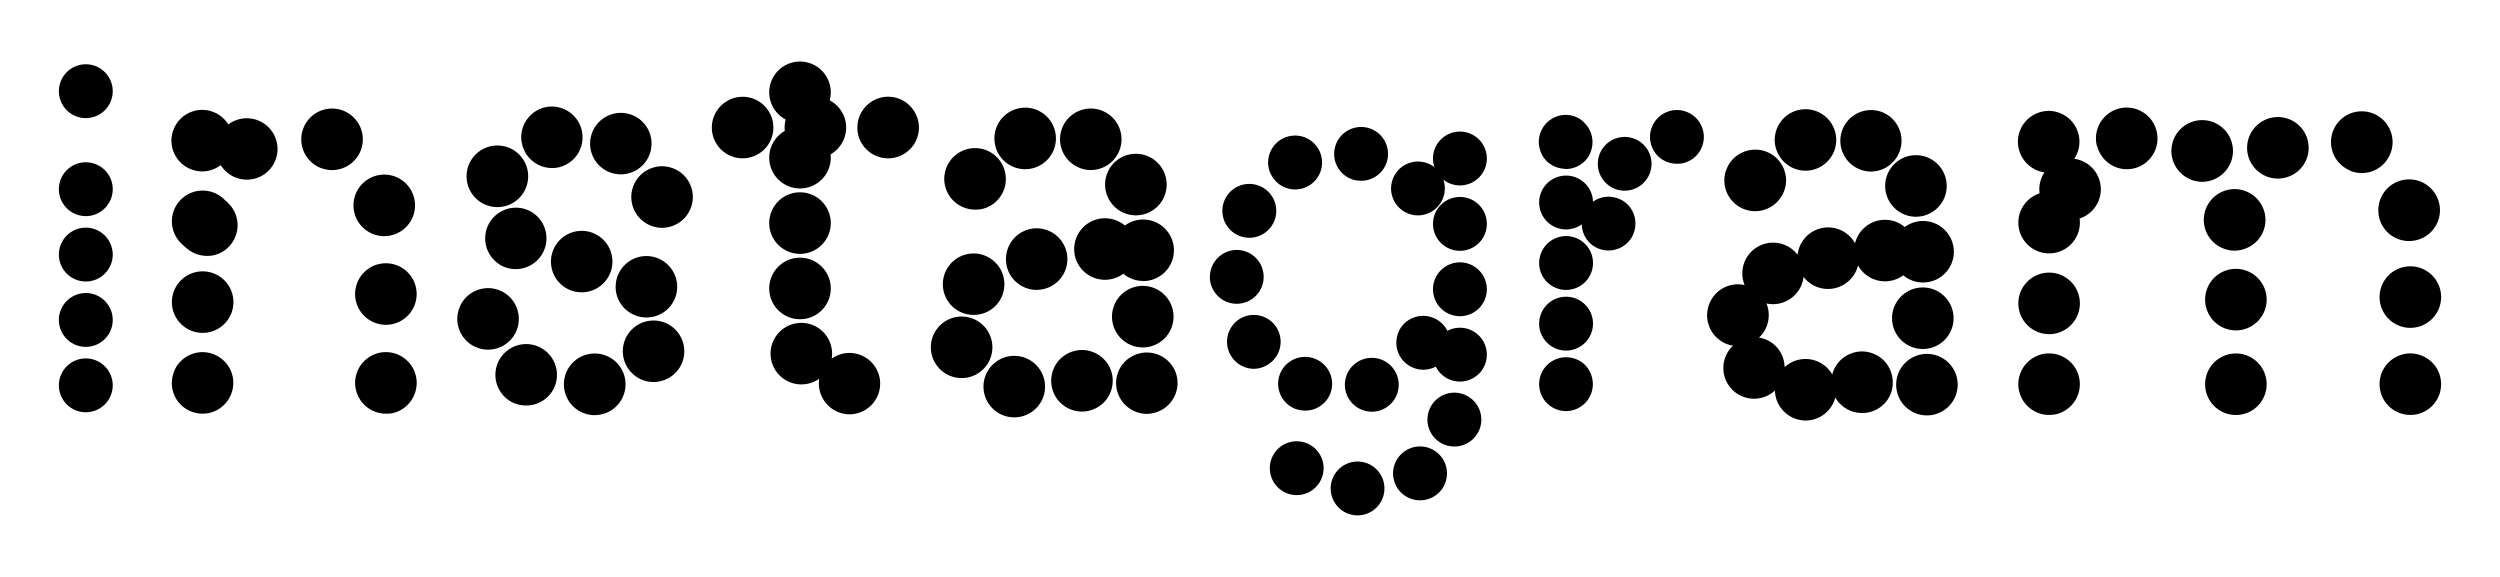
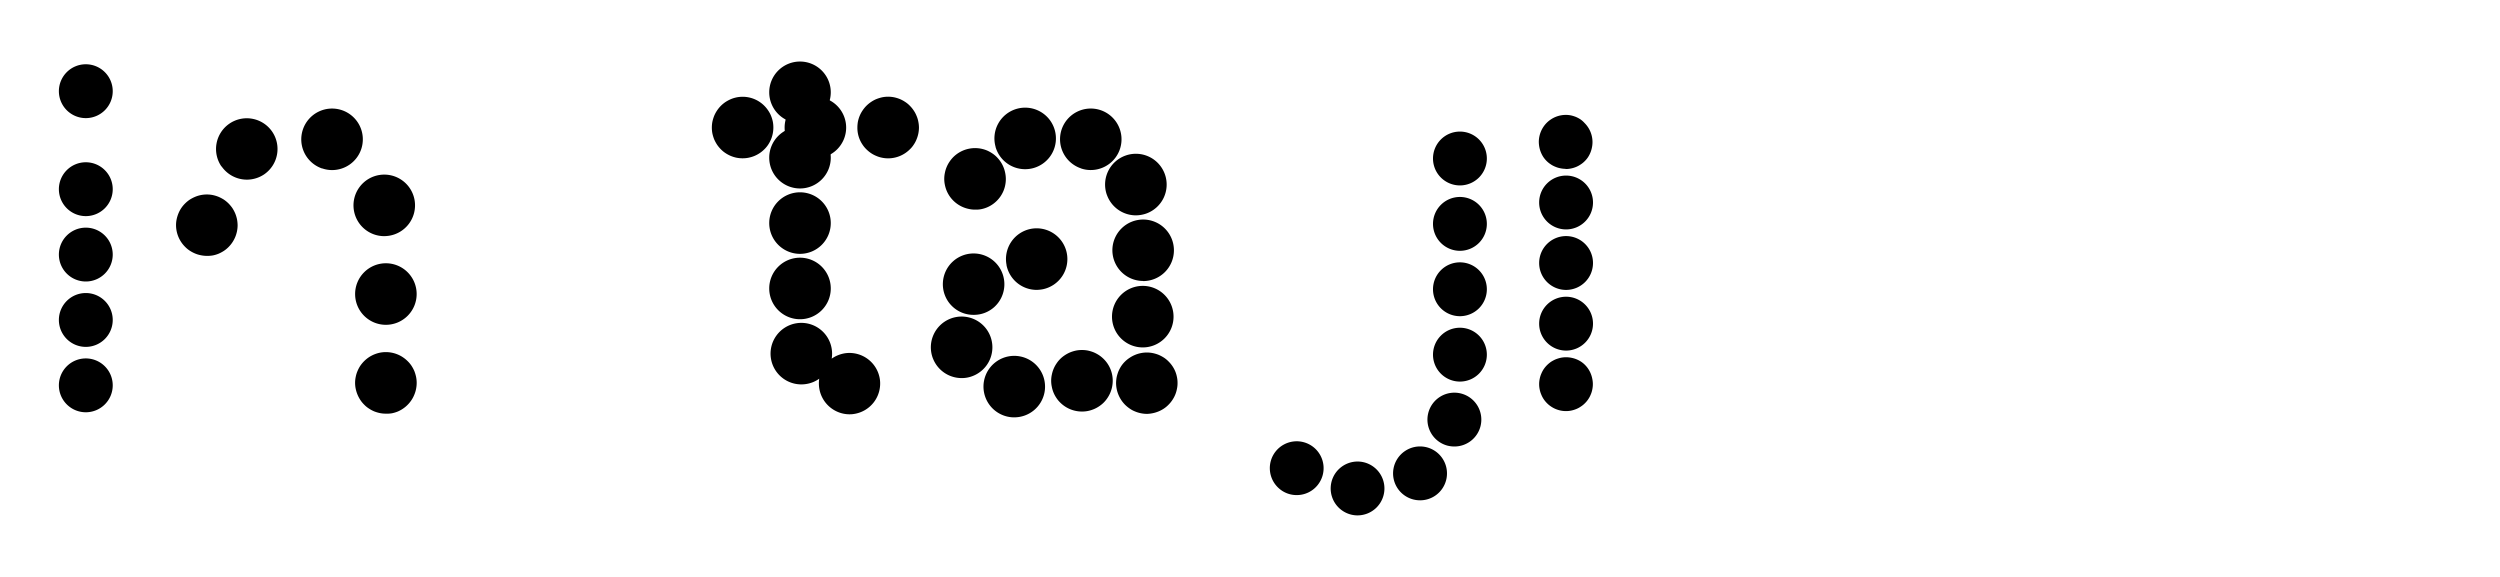
<svg xmlns="http://www.w3.org/2000/svg" viewBox="0 0 650 150">
  <path d="M407.18 106.88a6.45 6.45 0 01-1.38-.13 7 7 0 01-1.31-.4 6.74 6.74 0 01-1.21-.65 6.29 6.29 0 01-1.06-.87 6.92 6.92 0 01-.87-1.06 6.61 6.61 0 01-.63-1.21 6 6 0 01-.4-1.31 6.61 6.61 0 010-2.73 6.18 6.18 0 01.4-1.31 7 7 0 01.63-1.21 7.44 7.44 0 01.87-1.06 8.12 8.12 0 011.06-.88 9.33 9.33 0 011.21-.64 9 9 0 011.31-.4 7 7 0 012.74 0 7.11 7.11 0 012.51 1 6.51 6.51 0 011.07.88A6.72 6.72 0 01413 96a7.05 7.05 0 011 2.52 6.61 6.61 0 010 2.73 6 6 0 01-.4 1.31 6.09 6.09 0 01-.64 1.21 6.29 6.29 0 01-.87 1.06 6 6 0 01-1.07.87 6 6 0 01-1.2.65 7.35 7.35 0 01-1.31.4 6.27 6.27 0 01-1.33.13zm-7-22.73a7 7 0 017-7 7 7 0 017 7 7 7 0 01-7 7 7 7 0 01-7-7zm0-15.77a7 7 0 017-7 7 7 0 017 7 7 7 0 01-7 7 7 7 0 01-7-7zm0-15.73a7 7 0 017-7 7 7 0 017 7 7 7 0 01-7 7 7 7 0 01-7-7zm6.88-8.75a6.93 6.93 0 01-1.37-.15 6 6 0 01-1.31-.4 6.09 6.09 0 01-1.21-.64 6.79 6.79 0 01-1.07-.87 7 7 0 01-.87-1.07 7.3 7.3 0 01-1-2.51 7.86 7.86 0 01-.14-1.37 7.12 7.12 0 012.05-4.95 6.82 6.82 0 011.06-.87 7 7 0 015.23-1.07 8.49 8.49 0 011.3.4 7.82 7.82 0 011.21.65A6.35 6.35 0 01412 32a7 7 0 012.05 4.95 6.9 6.9 0 01-.14 1.36 7.05 7.05 0 01-1 2.52 6.29 6.29 0 01-.87 1.06 6 6 0 01-1.07.87 6.61 6.61 0 01-1.2.65 7.24 7.24 0 01-2.68.54zM15.31 100.19a7 7 0 017-7 7 7 0 017 7 7 7 0 01-7 7 7 7 0 01-7-7zm0-17a7 7 0 017-7 7 7 0 017 7 7 7 0 01-7 7 7 7 0 01-7-7zm0-17a7 7 0 017-7 7 7 0 017 7 7 7 0 01-7 7 7 7 0 01-7-7zm0-17a7 7 0 017-7 7 7 0 017 7 7 7 0 01-7 7 7 7 0 01-7-7zm0-25.48a7 7 0 017-7 7 7 0 017 7 7 7 0 01-7 7 7 7 0 01-7-7zM352.77 134a7 7 0 01-6.79-7.2 7 7 0 017.18-6.8 7 7 0 016.79 7.18 7 7 0 01-7 6.82zm10.63-7a7 7 0 011.9-9.73 7 7 0 019.72 1.9 7 7 0 01-1.89 9.72 6.94 6.94 0 01-3.89 1.19 7 7 0 01-5.84-3.08zm-30.68.14a7 7 0 01-1-9.83 7 7 0 019.85-1 7 7 0 011 9.83 6.93 6.93 0 01-5.43 2.58 6.88 6.88 0 01-4.41-1.57zm43.72-11.25a7 7 0 01-5.1-8.47 7 7 0 018.48-5.12 7 7 0 015.12 8.48 7 7 0 01-6.79 5.31 7.52 7.52 0 01-1.7-.2zm-3.86-23.68a7 7 0 017-7 7 7 0 017 7 7 7 0 01-7 7 7 7 0 01-7-6.97zm0-17a7 7 0 017-7 7 7 0 017 7 7 7 0 01-7 7 7 7 0 01-7-6.97zm0-17a7 7 0 017-7 7 7 0 017 7 7 7 0 01-7 7 7 7 0 01-7-6.97zm0-17a7 7 0 017-7 7 7 0 017 7 7 7 0 01-7 7 7 7 0 01-7-6.97z" />
-   <path d="M418.25 65.13a7.11 7.11 0 01-4.95-2 8.13 8.13 0 01-.87-1.07 7.77 7.77 0 01-.64-1.21 7.89 7.89 0 01-.4-1.31 7 7 0 010-2.73 7.21 7.21 0 011-2.52 6.95 6.95 0 017.19-3 7.06 7.06 0 012.51 1 6.92 6.92 0 013.12 5.82 6.37 6.37 0 01-.14 1.37 7.13 7.13 0 01-1 2.52 8.84 8.84 0 01-.87 1.07 6.4 6.4 0 01-1.07.86 6.9 6.9 0 01-1.2.65 8.27 8.27 0 01-1.31.4 7.85 7.85 0 01-1.37.15zm.52-16.58a7 7 0 01-2.31-9.61 7 7 0 019.6-2.32 7 7 0 012.3 9.63 7 7 0 01-6 3.33 6.89 6.89 0 01-3.59-1.03zM436 42.57a7 7 0 01-4.95-2 6.43 6.43 0 01-.87-1.08 6.09 6.09 0 01-.64-1.21 6.32 6.32 0 01-.4-1.3 6.77 6.77 0 010-2.74 6.82 6.82 0 01.4-1.31 7.39 7.39 0 01.64-1.21 6.72 6.72 0 01.87-1.06 6.38 6.38 0 011.06-.87 7.39 7.39 0 011.21-.65 8.27 8.27 0 011.31-.4 7.42 7.42 0 012.74 0 8.49 8.49 0 011.3.4 7.82 7.82 0 011.21.65 6.46 6.46 0 011.07.87 7 7 0 011.91 6.32 6.32 6.32 0 01-.4 1.3 6.66 6.66 0 01-.64 1.21 7.61 7.61 0 01-.87 1.08 8.13 8.13 0 01-1.07.87 7 7 0 01-1.21.63 6.73 6.73 0 01-1.3.4 6.31 6.31 0 01-1.37.1zm-65.94 53.56a8 8 0 01-1.37-.14 7.5 7.5 0 01-1.3-.4 7.34 7.34 0 01-1.21-.64 7 7 0 01-3-7.19 7.21 7.21 0 011-2.52 7.44 7.44 0 01.87-1.06 6.36 6.36 0 011.07-.87 6.13 6.13 0 011.21-.65 7.5 7.5 0 011.3-.4 7.09 7.09 0 016.37 1.92 6.88 6.88 0 01.88 1.06 7 7 0 01.63 1.21 6 6 0 01.4 1.31 6.93 6.93 0 01-1.91 6.31 6.51 6.51 0 01-1.07.88 7.67 7.67 0 01-1.2.64 7.24 7.24 0 01-2.68.54zM350 102.16a7 7 0 014.53-8.79 7 7 0 018.8 4.54 7 7 0 01-4.53 8.8 7.13 7.13 0 01-2.14.33 7 7 0 01-6.66-4.88zm-12.92 4.25a7 7 0 01-4.4-8.86 7 7 0 018.84-4.4A7 7 0 01346 102a7 7 0 01-6.63 4.76 6.78 6.78 0 01-2.23-.37zm-17.08-14a7 7 0 012.48-9.59 7 7 0 019.52 2.49 7 7 0 01-2.49 9.58 7 7 0 01-3.54 1 7 7 0 01-5.97-3.48zm-5.42-20.24a7 7 0 016.8-7.18 7 7 0 017.17 6.8 7 7 0 01-6.8 7.19h-.2a7 7 0 01-6.99-6.81zm7.3-11a7 7 0 01-3.41-9.3 7 7 0 019.3-3.4 7 7 0 013.41 9.29 7 7 0 01-6.35 4.06 7 7 0 01-2.97-.66zm8.57-15.79a7 7 0 013.12-9.38 7 7 0 019.43 3.13 7 7 0 01-3.16 9.4 6.93 6.93 0 01-3.1.73 7 7 0 01-6.27-3.89zm22.2 1.54a7 7 0 01-5.65-8.16 7 7 0 018.15-5.63 7 7 0 015.63 8.13 7 7 0 01-6.89 5.74 8.67 8.67 0 01-1.25-.12zM368.68 56a7.16 7.16 0 01-1.38-.13 8.84 8.84 0 01-1.3-.4 8.3 8.3 0 01-1.21-.65 6.82 6.82 0 01-1.06-.87 6.45 6.45 0 01-1.51-2.27 6.18 6.18 0 01-.4-1.31 6.61 6.61 0 010-2.73 6 6 0 01.4-1.31 6.61 6.61 0 01.63-1.21 8.21 8.21 0 01.88-1.07 6.29 6.29 0 011.06-.87 7.39 7.39 0 011.21-.64 7 7 0 011.3-.4 7 7 0 016.32 1.91 6 6 0 01.87 1.07 6.7 6.7 0 01.65 1.21 7.11 7.11 0 01.39 4 7 7 0 01-.39 1.31 7.44 7.44 0 01-.65 1.21 6.29 6.29 0 01-.87 1.06 7 7 0 01-4.94 2.09zM126.9 90.91a7.54 7.54 0 01-1.57-.16 7.13 7.13 0 01-1.49-.46 8.33 8.33 0 01-1.39-.72 9.59 9.59 0 01-1.21-1 8.12 8.12 0 01-2.35-5.66 9.19 9.19 0 01.16-1.57 8.2 8.2 0 01.46-1.48 8.85 8.85 0 01.73-1.4 9.59 9.59 0 011-1.21 8.93 8.93 0 011.21-1 9 9 0 011.38-.72 8.11 8.11 0 011.5-.46 7.82 7.82 0 014.62.46 8.7 8.7 0 011.39.72 8.3 8.3 0 012.21 2.21 8.47 8.47 0 01.73 1.4 7.91 7.91 0 01.46 1.48 8.24 8.24 0 010 3.13 7.66 7.66 0 01-.46 1.5 8.38 8.38 0 01-.73 1.39 8.13 8.13 0 01-1 1.21 8 8 0 01-5.65 2.34zm19.77 9.96a8 8 0 017-8.9 8 8 0 018.91 7 8 8 0 01-7 8.9c-.32 0-.65.06-1 .07a8 8 0 01-7.91-7.07zm-13.61 3.66a8 8 0 01-3.32-10.82 8 8 0 0110.82-3.31 8 8 0 013.33 10.79 8 8 0 01-7.08 4.24 8.18 8.18 0 01-3.75-.9zm32.87-6.28A8 8 0 01163 87.33a8 8 0 0110.91-2.93 8 8 0 012.94 10.92 8 8 0 01-6.93 4 7.74 7.74 0 01-4-1.07zm-3-17.55a8 8 0 01-1-11.26 8 8 0 0111.27-1 8 8 0 011 11.27 8 8 0 01-6.13 2.83 7.87 7.87 0 01-5.15-1.89zm-13.92-5a8 8 0 01-5.44-9.92 8 8 0 019.91-5.44 8 8 0 015.44 9.89 8 8 0 01-7.69 5.77 8.21 8.21 0 01-2.25-.32zm-19.2-7a8 8 0 01-2.38-11.06 8 8 0 0111-2.39 8 8 0 012.37 11.06 8 8 0 01-6.73 3.66 8 8 0 01-4.32-1.27zm-3.3-15.36A8 8 0 01121.83 43a8 8 0 0110.32-4.65 8 8 0 014.65 10.33 8 8 0 01-7.49 5.17 8.11 8.11 0 01-2.83-.53zm31.73-8.66a8 8 0 01-4.16-10.5A8 8 0 01164.59 30a8 8 0 014.15 10.53 8 8 0 01-7.33 4.8 7.61 7.61 0 01-3.19-.67zm-22.57-7.47a8 8 0 016.33-9.37 8 8 0 019.33 6.4 8 8 0 01-6.33 9.32 7.21 7.21 0 01-1.46.13 8 8 0 01-7.86-6.53zm36.47 22.03a8.29 8.29 0 01-1.57-.17 7.41 7.41 0 01-1.5-.46 8.29 8.29 0 01-1.38-.73 8.8 8.8 0 01-1.21-1 8 8 0 01-2.34-5.66 7.5 7.5 0 01.15-1.56 8.56 8.56 0 01.46-1.49 9.21 9.21 0 01.73-1.39 9.59 9.59 0 011-1.21 8.24 8.24 0 011.21-1 10.1 10.1 0 011.38-.73 10 10 0 011.5-.46 7.85 7.85 0 013.13 0 9.52 9.52 0 011.49.46 8.24 8.24 0 011.38.73 8.44 8.44 0 011.22 1 9.59 9.59 0 011 1.21 9.26 9.26 0 01.74 1.39 9.86 9.86 0 01.46 1.49 9.16 9.16 0 01.15 1.56 8.08 8.08 0 01-2.34 5.66 7.86 7.86 0 01-2.6 1.73 7.13 7.13 0 01-1.49.46 8.38 8.38 0 01-1.57.17zM52.69 107.55a8 8 0 01-5.69-2.34 8.44 8.44 0 01-1-1.21 8.24 8.24 0 01-.73-1.38 9.52 9.52 0 01-.46-1.49 10.18 10.18 0 01-.15-1.57 10.3 10.3 0 01.18-1.56A8.66 8.66 0 0146 95.11a8.84 8.84 0 011-1.2 7.65 7.65 0 011.21-1 8.14 8.14 0 011.4-.74 8.46 8.46 0 011.48-.46 8 8 0 017.22 2.2 7.16 7.16 0 011 1.2 7.9 7.9 0 011.19 6 7 7 0 01-.46 1.49 6.51 6.51 0 01-.73 1.38 7.3 7.3 0 01-1 1.22 8.09 8.09 0 01-1.2 1 8.85 8.85 0 01-1.39.75 9.32 9.32 0 01-1.5.46 9 9 0 01-1.53.14zm-8-29a8 8 0 018-8 8 8 0 018 8 8 8 0 01-8 8 8 8 0 01-8-8zm0-21a8 8 0 018-8 8 8 0 018 8 8 8 0 01-8 8 8 8 0 01-8-8zm7.89-12.98a8.05 8.05 0 01-5.66-2.36 6.44 6.44 0 01-1-1.21 7.91 7.91 0 01-.73-1.38 7 7 0 01-.46-1.5 8.08 8.08 0 01-.17-1.55 8.39 8.39 0 01.17-1.57 7.13 7.13 0 01.46-1.49 8.29 8.29 0 01.73-1.38 7.65 7.65 0 011-1.21 7.16 7.16 0 011.2-1 10.16 10.16 0 011.38-.74 10 10 0 011.5-.46 8.29 8.29 0 013.14 0 9.4 9.4 0 011.48.46 7.82 7.82 0 012.6 1.74 7.65 7.65 0 011 1.21A8.29 8.29 0 0160 33.5a8 8 0 01.41 1.5 8.24 8.24 0 010 3.13 7.66 7.66 0 01-.46 1.5 8.24 8.24 0 01-.73 1.37 6.85 6.85 0 01-1 1.21 7.3 7.3 0 01-1.22 1 7.61 7.61 0 01-1.38.74 8.46 8.46 0 01-1.48.46 9.17 9.17 0 01-1.56.16z" />
  <path d="M53.77 66.53a8.19 8.19 0 01-1.56-.17 7.55 7.55 0 01-1.49-.45 8.8 8.8 0 01-1.39-.74 7.23 7.23 0 01-1.21-1 8 8 0 01-2.35-5.64 7.63 7.63 0 01.16-1.53 8.94 8.94 0 01.46-1.5 7.65 7.65 0 011.73-2.59 8.35 8.35 0 011.21-1 9.66 9.66 0 011.39-.73 7.93 7.93 0 014.62-.46 8.94 8.94 0 011.5.46 10.1 10.1 0 011.38.73 8.93 8.93 0 011.21 1 9.59 9.59 0 011 1.21 9.1 9.1 0 01.73 1.38 8.94 8.94 0 01.46 1.5 9.3 9.3 0 01.16 1.58 8.07 8.07 0 01-2.35 5.64 7.65 7.65 0 01-1.21 1 9.16 9.16 0 01-1.38.74 8.07 8.07 0 01-1.5.45 8.29 8.29 0 01-1.57.12zm38.56 9.92a8 8 0 018-8 8 8 0 018 8 8 8 0 01-8 8 8 8 0 01-8-8zM92 54.61a8 8 0 016.7-9.12 8 8 0 019.12 6.71 8 8 0 01-6.71 9.1 9.87 9.87 0 01-1.21.1 8 8 0 01-7.9-6.79zm-34.4-11.3a8 8 0 012-11.13 8 8 0 0111.13 2 8 8 0 01-2 11.12 8.09 8.09 0 01-4.54 1.41 8 8 0 01-6.59-3.47zm26.16.5a8 8 0 01-5-10.16 8 8 0 0110.15-5 8 8 0 015 10.15 8 8 0 01-7.57 5.42 7.81 7.81 0 01-2.58-.44zm16.57 63.74a7.37 7.37 0 01-1.56-.15 9.29 9.29 0 01-1.5-.45 8.33 8.33 0 01-1.38-.75 6.39 6.39 0 01-1.21-1 7.3 7.3 0 01-1-1.22 8.35 8.35 0 01-1.19-2.87 7.5 7.5 0 010-3.13 7.41 7.41 0 01.46-1.5 8.29 8.29 0 01.73-1.38 8.41 8.41 0 012.21-2.2 8.31 8.31 0 012.88-1.2 8 8 0 014.62.46 7.66 7.66 0 011.38.74 8.21 8.21 0 011.22 1 7.61 7.61 0 011 1.2 9.16 9.16 0 01.74 1.38 9.94 9.94 0 01.45 1.5 7.85 7.85 0 010 3.13 7.75 7.75 0 01-.45 1.49 7.61 7.61 0 01-.73 1.4 8.1 8.1 0 01-3.59 3 8.53 8.53 0 01-1.49.45 7.59 7.59 0 01-1.59.1zM213 100.9a8.31 8.31 0 010-2.44 7.81 7.81 0 01-3.37 1.38 8 8 0 01-9.18-6.6 8 8 0 016.61-9.19 8 8 0 019.18 6.62 8 8 0 010 2.58 8.24 8.24 0 013.53-1.41 8 8 0 019 6.8 8 8 0 01-6.8 9 7.08 7.08 0 01-1.13.08 8 8 0 01-7.84-6.82zM200 75a8 8 0 018-8 8 8 0 018 8 8 8 0 01-8 8 8 8 0 01-8-8zm0-17a8 8 0 018-8 8 8 0 018 8 8 8 0 01-8 8 8 8 0 01-8-8zm0-17a8 8 0 018-8 8 8 0 018 8 8 8 0 01-8 8 8 8 0 01-8-8zm0-17a8 8 0 018-8 8 8 0 018 8 8 8 0 01-8 8 8 8 0 01-8-8zm-6.92 17.16a8.17 8.17 0 01-1.56-.15 8.14 8.14 0 01-2.87-1.19 7.3 7.3 0 01-1.22-1 8.35 8.35 0 01-1-1.21 9.48 9.48 0 01-.74-1.37 10 10 0 01-.46-1.5 8.24 8.24 0 010-3.13 10 10 0 01.46-1.5 8.4 8.4 0 011.74-2.6 8.44 8.44 0 011.22-1 9.43 9.43 0 011.37-.73 7.94 7.94 0 018.71 1.73 7.8 7.8 0 011 1.23 7.25 7.25 0 01.74 1.37 8.67 8.67 0 01.46 1.5 8.09 8.09 0 01-1.2 6 7.23 7.23 0 01-1 1.21 8 8 0 01-5.65 2.34z" />
  <path d="M204 33.17a8 8 0 018-8 8 8 0 018 8 8 8 0 01-8 8 8 8 0 01-8-8zm26.93 8a7.63 7.63 0 01-1.58-.16 7.13 7.13 0 01-1.49-.46 7.61 7.61 0 01-1.38-.73 8.21 8.21 0 01-1.22-1 7.26 7.26 0 01-1-1.21 7.79 7.79 0 01-1.34-4.44 9 9 0 01.14-1.56 8.41 8.41 0 01.46-1.5 7.87 7.87 0 01.74-1.37 8.33 8.33 0 011-1.23 8.06 8.06 0 011.22-1 7.71 7.71 0 011.38-.75 10.22 10.22 0 011.49-.46 7.85 7.85 0 013.13 0 9.32 9.32 0 011.5.46 8.33 8.33 0 011.38.75 6.74 6.74 0 011.21 1 7.8 7.8 0 011 1.23 7.21 7.21 0 01.73 1.37 7 7 0 01.46 1.5 8.19 8.19 0 01.17 1.56 8.06 8.06 0 01-.63 3.07 7.21 7.21 0 01-.73 1.37 6.44 6.44 0 01-1 1.21 8 8 0 01-5.64 2.35zm22.59 13.33a6.77 6.77 0 01-1.56-.16 8 8 0 01-4.1-2.18 8.17 8.17 0 01-1-1.21 8.34 8.34 0 01-.74-1.38 8.07 8.07 0 01-.45-1.5 7.46 7.46 0 010-3.12 7.81 7.81 0 011.19-2.88 8.33 8.33 0 011-1.23 8.05 8.05 0 018.72-1.73 8.39 8.39 0 011.38.75 7.18 7.18 0 011.22 1 8.33 8.33 0 011 1.23 7.93 7.93 0 011.18 2.91 7.8 7.8 0 010 3.12 8.07 8.07 0 01-.45 1.5 8.34 8.34 0 01-.74 1.38 8.17 8.17 0 01-1 1.21 7.83 7.83 0 01-1.22 1 7.74 7.74 0 01-2.88 1.18 6.89 6.89 0 01-1.55.11zm35.6 27.83a8 8 0 018-8 8 8 0 018 8 8 8 0 01-8 8 8 8 0 01-8-8zm8-9.28a8 8 0 01-7.9-8.05 8 8 0 018.07-7.92 8 8 0 017.93 8.07 8 8 0 01-8 7.93zm-9.34-22.4a8 8 0 014.88-10.21 8 8 0 0110.21 4.87A8 8 0 01298 55.53a8.36 8.36 0 01-2.66.46 8 8 0 01-7.55-5.34zm-6.65-6.85A8 8 0 01276 33.73a8 8 0 0110.07-5.12 8 8 0 015.13 10.09 8 8 0 01-7.61 5.51 7.76 7.76 0 01-2.48-.4zm-22.28-5.64a8 8 0 015.52-9.87 8 8 0 019.87 5.53 8 8 0 01-5.52 9.87 8 8 0 01-2.18.3 8 8 0 01-7.71-5.83zm39.34 69.45a8.23 8.23 0 01-3.05-.62 6.88 6.88 0 01-1.39-.74 8.81 8.81 0 01-1.22-1 8.12 8.12 0 01-2.35-5.65 9.3 9.3 0 01.16-1.58 9.86 9.86 0 01.46-1.49 9.16 9.16 0 01.74-1.38 7.75 7.75 0 012.21-2.15 8 8 0 011.39-.74 7.66 7.66 0 011.48-.45 7.85 7.85 0 013.13 0 9.29 9.29 0 011.5.45 9.71 9.71 0 011.39.74 7.16 7.16 0 011.2 1 7.91 7.91 0 011.74 2.59A7.75 7.75 0 01306 98a7 7 0 01.16 1.58 6.75 6.75 0 01-.16 1.55 7.59 7.59 0 01-1.19 2.88 7.3 7.3 0 01-1 1.22 7.1 7.1 0 01-1.2 1 8 8 0 01-1.39.74 8.41 8.41 0 01-1.5.46 8.09 8.09 0 01-1.53.18zm-16.88-.61a8 8 0 01-5.66-2.34 7.3 7.3 0 01-1-1.22 7.74 7.74 0 01-1.18-2.88 7.46 7.46 0 010-3.12 8.07 8.07 0 01.45-1.5 7.66 7.66 0 01.74-1.38 7.51 7.51 0 012.21-2.21 8.29 8.29 0 011.38-.74 9.32 9.32 0 011.5-.46 8.19 8.19 0 013.12 0 10 10 0 011.5.46 9.16 9.16 0 011.38.74 8.21 8.21 0 011.22 1 7.93 7.93 0 012.18 7.21 7.93 7.93 0 01-1.19 2.88 7.51 7.51 0 01-2.21 2.21 7.66 7.66 0 01-1.38.74 8.11 8.11 0 01-1.5.46 7.5 7.5 0 01-1.56.15zm-19.12 1.37a8 8 0 01-6.34-9.37 8 8 0 019.38-6.33 8 8 0 016.34 9.36 8 8 0 01-7.83 6.48 7.24 7.24 0 01-1.55-.14zm-19.62-15.15a8 8 0 014.52-10.36 8 8 0 0110.38 4.52 8 8 0 01-4.53 10.37 7.65 7.65 0 01-2.92.55 8 8 0 01-7.44-5.07zm4.6-14a8 8 0 01.64-11.29 8 8 0 0111.29.64 8 8 0 01-.62 11.29 7.89 7.89 0 01-5.33 2 7.9 7.9 0 01-6-2.67zm14.54-10.29a8 8 0 016.23-9.41 8 8 0 019.42 6.26 8 8 0 01-6.26 9.43 9.31 9.31 0 01-1.59.16 8 8 0 01-7.82-6.44z" />
-   <path d="M287.29 72.74a6.77 6.77 0 01-1.56-.16 7 7 0 01-1.5-.45 7.93 7.93 0 01-4.94-7.39 6.75 6.75 0 01.16-1.55 7 7 0 01.45-1.5 7.42 7.42 0 01.74-1.39 8.81 8.81 0 011-1.22 8 8 0 017.22-2.17 7.38 7.38 0 011.5.45 8 8 0 012.6 1.72 9.6 9.6 0 011 1.22 8 8 0 01.74 1.39 7.64 7.64 0 01.45 1.5 8 8 0 01-4.78 8.94 7.38 7.38 0 01-1.5.45 6.89 6.89 0 01-1.58.16zm169.04-17.83a8 8 0 01-8-8 7.61 7.61 0 01.16-1.57 7 7 0 01.46-1.48 7.45 7.45 0 01.73-1.4 8.24 8.24 0 011-1.21 7.85 7.85 0 011.21-1 8.6 8.6 0 011.38-.72 7 7 0 011.5-.46 8 8 0 019 4.78 9.86 9.86 0 01.46 1.49 8.35 8.35 0 01.15 1.57 8.07 8.07 0 01-2.38 5.65 7.86 7.86 0 01-2.6 1.73 7.13 7.13 0 01-1.49.46 7.61 7.61 0 01-1.58.16zm35.6 27.83a8 8 0 018-8 8 8 0 018 8 8 8 0 01-8 8 8 8 0 01-8-8zm8-9.29a8 8 0 01-7.93-8.06 8 8 0 018.08-7.93 8 8 0 017.92 8.07 8 8 0 01-8 7.92zM490.6 51a8 8 0 014.89-10.2 8 8 0 0110.2 4.89 8 8 0 01-4.88 10.2 7.75 7.75 0 01-2.66.46A8 8 0 01490.6 51zm-6.6-6.8a8 8 0 01-5.12-10.07A8 8 0 01488.93 29 8 8 0 01494 39.08a8 8 0 01-7.6 5.53 8.06 8.06 0 01-2.4-.41zm-22.27-5.63a8 8 0 015.52-9.87 8 8 0 019.87 5.51 8 8 0 01-5.51 9.87 8 8 0 01-2.18.3 8 8 0 01-7.68-5.82zM501 108a9.14 9.14 0 01-1.56-.14 10 10 0 01-1.5-.46 9.16 9.16 0 01-1.38-.74 7.75 7.75 0 01-2.21-2.21 8.34 8.34 0 01-.74-1.38 8.64 8.64 0 01-.45-1.5A8.2 8.2 0 01493 100a8.07 8.07 0 01.16-1.55 9.29 9.29 0 01.45-1.5 8.29 8.29 0 01.74-1.38 6.85 6.85 0 011-1.21 7.77 7.77 0 012.6-1.74 8.41 8.41 0 011.5-.46 8 8 0 014.62.46 8.34 8.34 0 011.38.74 8.21 8.21 0 011.22 1A8.06 8.06 0 01509 100a8.2 8.2 0 01-.16 1.57 8.64 8.64 0 01-.45 1.5 7.71 7.71 0 01-.75 1.38 7.51 7.51 0 01-2.21 2.21 8.29 8.29 0 01-1.38.74 9.32 9.32 0 01-1.5.46 9 9 0 01-1.55.14zm-16.88-.62a8 8 0 01-5.65-2.35 7.31 7.31 0 01-1-1.21 7.87 7.87 0 01-.74-1.37 8.07 8.07 0 01-.45-1.5 7.63 7.63 0 01-.16-1.58 8.07 8.07 0 012.35-5.65 8.93 8.93 0 011.21-1 8.49 8.49 0 012.88-1.19 7.85 7.85 0 013.13 0 9.52 9.52 0 011.49.46 9.1 9.1 0 011.38.73 9.68 9.68 0 011.22 1 8.11 8.11 0 012.34 5.65A8.37 8.37 0 01492 101a10 10 0 01-.46 1.5 8.6 8.6 0 01-.74 1.37 7.26 7.26 0 01-1 1.21 8 8 0 01-5.68 2.3z" />
-   <path d="M468.79 109.3a8 8 0 01-7.31-7.76 8 8 0 01-11.15-.28 8 8 0 01.12-11.26l.13-.12a8 8 0 01-6.65-9A8 8 0 01453 74l.6.11a8 8 0 014.08-10.3 8 8 0 019.69 2.44 8 8 0 016.54-7 8 8 0 019.27 6.46 8 8 0 01-6.49 9.29 8 8 0 01-7.76-3 8 8 0 01-4.65 6.36 7.85 7.85 0 01-5 .54 7.92 7.92 0 01.51 4.17 7.93 7.93 0 01-2.45 4.71 7.84 7.84 0 014.44 2.3 7.93 7.93 0 012.22 5.38 8 8 0 016.13-2.09 8 8 0 017.28 8.66 8 8 0 01-8 7.31c-.16-.01-.41-.01-.62-.04z" />
-   <path d="M490.09 73.15a9.17 9.17 0 01-1.56-.16 8.11 8.11 0 01-1.5-.46 8.29 8.29 0 01-1.38-.73 8.88 8.88 0 01-1.22-1 8 8 0 010-11.31 8.1 8.1 0 012.6-1.73 8 8 0 018.72 1.73 9.59 9.59 0 011 1.21 10.16 10.16 0 01.74 1.38 10 10 0 01.46 1.5 10.3 10.3 0 01.15 1.57 8.07 8.07 0 01-2.34 5.65 7.86 7.86 0 01-2.6 1.73 7.86 7.86 0 01-3.06.62zm48.13-15.94a7.89 7.89 0 01-5.65-2.35 8 8 0 01-2.35-5.65 7.44 7.44 0 01.16-1.56 8.14 8.14 0 012.19-4.1 9.74 9.74 0 011.21-1 10.1 10.1 0 011.38-.73 8.41 8.41 0 011.5-.46 8.24 8.24 0 013.13 0 8.56 8.56 0 011.49.46 10.21 10.21 0 011.39.73 10.53 10.53 0 011.21 1 9.59 9.59 0 011 1.21 10.21 10.21 0 01.73 1.39 9.32 9.32 0 01.46 1.5 8.17 8.17 0 01.15 1.56 8.07 8.07 0 01-2.34 5.65 7.3 7.3 0 01-1.22 1 7 7 0 01-1.38.73 7.13 7.13 0 01-1.49.46 7.61 7.61 0 01-1.57.16zm29.61-11.52a8 8 0 01-1.71-11.19 8 8 0 0111.19-1.71A8 8 0 01579 44a8 8 0 01-6.46 3.27 8 8 0 01-4.71-1.58zM545.21 38a8 8 0 015.7-9.77 8 8 0 019.78 5.77 8 8 0 01-5.69 9.74 8.25 8.25 0 01-2 .26 8 8 0 01-7.73-6zM581 65.17a7.37 7.37 0 01-1.56-.16 7 7 0 01-1.5-.46 7.57 7.57 0 01-1.38-.73 7.8 7.8 0 01-1.23-1 9 9 0 01-1-1.21 9.48 9.48 0 01-.74-1.37 8.87 8.87 0 01-.44-1.5 7.5 7.5 0 010-3.13 7.17 7.17 0 01.44-1.5 7.87 7.87 0 01.74-1.37 9.87 9.87 0 011-1.23 8 8 0 012.61-1.73 7.93 7.93 0 014.62-.46 8.94 8.94 0 011.5.46 10.1 10.1 0 011.38.73 9.68 9.68 0 011.22 1 7.67 7.67 0 011 1.23 7.3 7.3 0 01.75 1.37 10 10 0 01.46 1.5 8.66 8.66 0 010 3.13 10 10 0 01-.46 1.5 8.65 8.65 0 01-.75 1.37 7.81 7.81 0 01-3.66 2.94 7.41 7.41 0 01-1.5.46 7.51 7.51 0 01-1.5.16zm37.69 12.07a8 8 0 018-8 8 8 0 018 8 8 8 0 01-8 8 8 8 0 01-8-8zm-.27-21.63a8 8 0 017-8.91 8 8 0 018.91 7 8 8 0 01-7 8.91 8 8 0 01-1 .06 8 8 0 01-7.92-7zm-33-13a8 8 0 012.66-11 8 8 0 0111 2.65 8 8 0 01-2.66 11 8.17 8.17 0 01-4.17 1.17 8 8 0 01-6.83-3.83zM611 44.32a8 8 0 01-4.35-10.42 8 8 0 0110.44-4.36A8 8 0 01621.47 40a8 8 0 01-7.4 5 8.17 8.17 0 01-3.05-.61zm15.69 63.56a8 8 0 01-5.66-2.34 7.77 7.77 0 01-1-1.22 8 8 0 01-1.19-6 9.94 9.94 0 01.45-1.5 8.6 8.6 0 01.74-1.37 7.26 7.26 0 011-1.21 8.21 8.21 0 011.22-1 8.44 8.44 0 012.89-1.2 7.75 7.75 0 013.11 0 8.44 8.44 0 012.89 1.2 7.65 7.65 0 011.21 1 6.85 6.85 0 011 1.21 8 8 0 01.73 7.5 6.73 6.73 0 01-.74 1.37 7.36 7.36 0 01-2.2 2.21 8.1 8.1 0 01-1.39.75 9.32 9.32 0 01-1.5.46 9 9 0 01-1.56.14zm-93.92 0a8.93 8.93 0 01-1.55-.14 9.32 9.32 0 01-1.5-.46 8.44 8.44 0 01-2.61-1.74 9 9 0 01-1-1.21 8.65 8.65 0 01-.73-1.38 8.41 8.41 0 01-.46-1.5 7.73 7.73 0 010-3.13 8.52 8.52 0 011.19-2.87 8 8 0 012.21-2.21 7.93 7.93 0 017.5-.74 8 8 0 011.39.74 7.65 7.65 0 011.21 1 6.85 6.85 0 011 1.21 7.82 7.82 0 01.73 1.37 8.11 8.11 0 01.46 1.5 8.24 8.24 0 010 3.13 8.11 8.11 0 01-.46 1.5 7.91 7.91 0 01-.73 1.38 8.35 8.35 0 01-1 1.21 7.59 7.59 0 01-1.21 1 7.46 7.46 0 01-1.39.75 9.52 9.52 0 01-1.49.46 9.08 9.08 0 01-1.56.13z" />
-   <path d="M524.77 78.88a8 8 0 018-8 8 8 0 018 8 8 8 0 01-8 8 8 8 0 01-8-8zm0-21a8 8 0 018-8 8 8 0 018 8 8 8 0 01-8 8 8 8 0 01-8-8zm7.88-12.98a8.24 8.24 0 01-3.06-.62 8.18 8.18 0 01-3.59-3 9.09 9.09 0 01-.74-1.38 9.29 9.29 0 01-.45-1.5 7.85 7.85 0 010-3.13 8.53 8.53 0 01.45-1.49 8.34 8.34 0 01.74-1.38 8.93 8.93 0 011-1.21 7.3 7.3 0 011.22-1 8.29 8.29 0 011.38-.74 9.32 9.32 0 011.5-.46 7.85 7.85 0 013.13 0 10.22 10.22 0 011.49.46 8.34 8.34 0 011.38.74 7.93 7.93 0 012.21 2.21 8.34 8.34 0 01.74 1.38 9.86 9.86 0 01.46 1.49 8.24 8.24 0 010 3.13 9.32 9.32 0 01-.46 1.5 8.29 8.29 0 01-.74 1.38 7.26 7.26 0 01-1 1.21 8.21 8.21 0 01-1.22 1 8.34 8.34 0 01-1.38.74 8.94 8.94 0 01-1.5.46 9.19 9.19 0 01-1.56.21zm40.68 55a8 8 0 018-8 8 8 0 018 8 8 8 0 01-8 8 8 8 0 01-8-8zm0-22a8 8 0 018-8 8 8 0 018 8 8 8 0 01-8 8 8 8 0 01-8-8z" />
</svg>